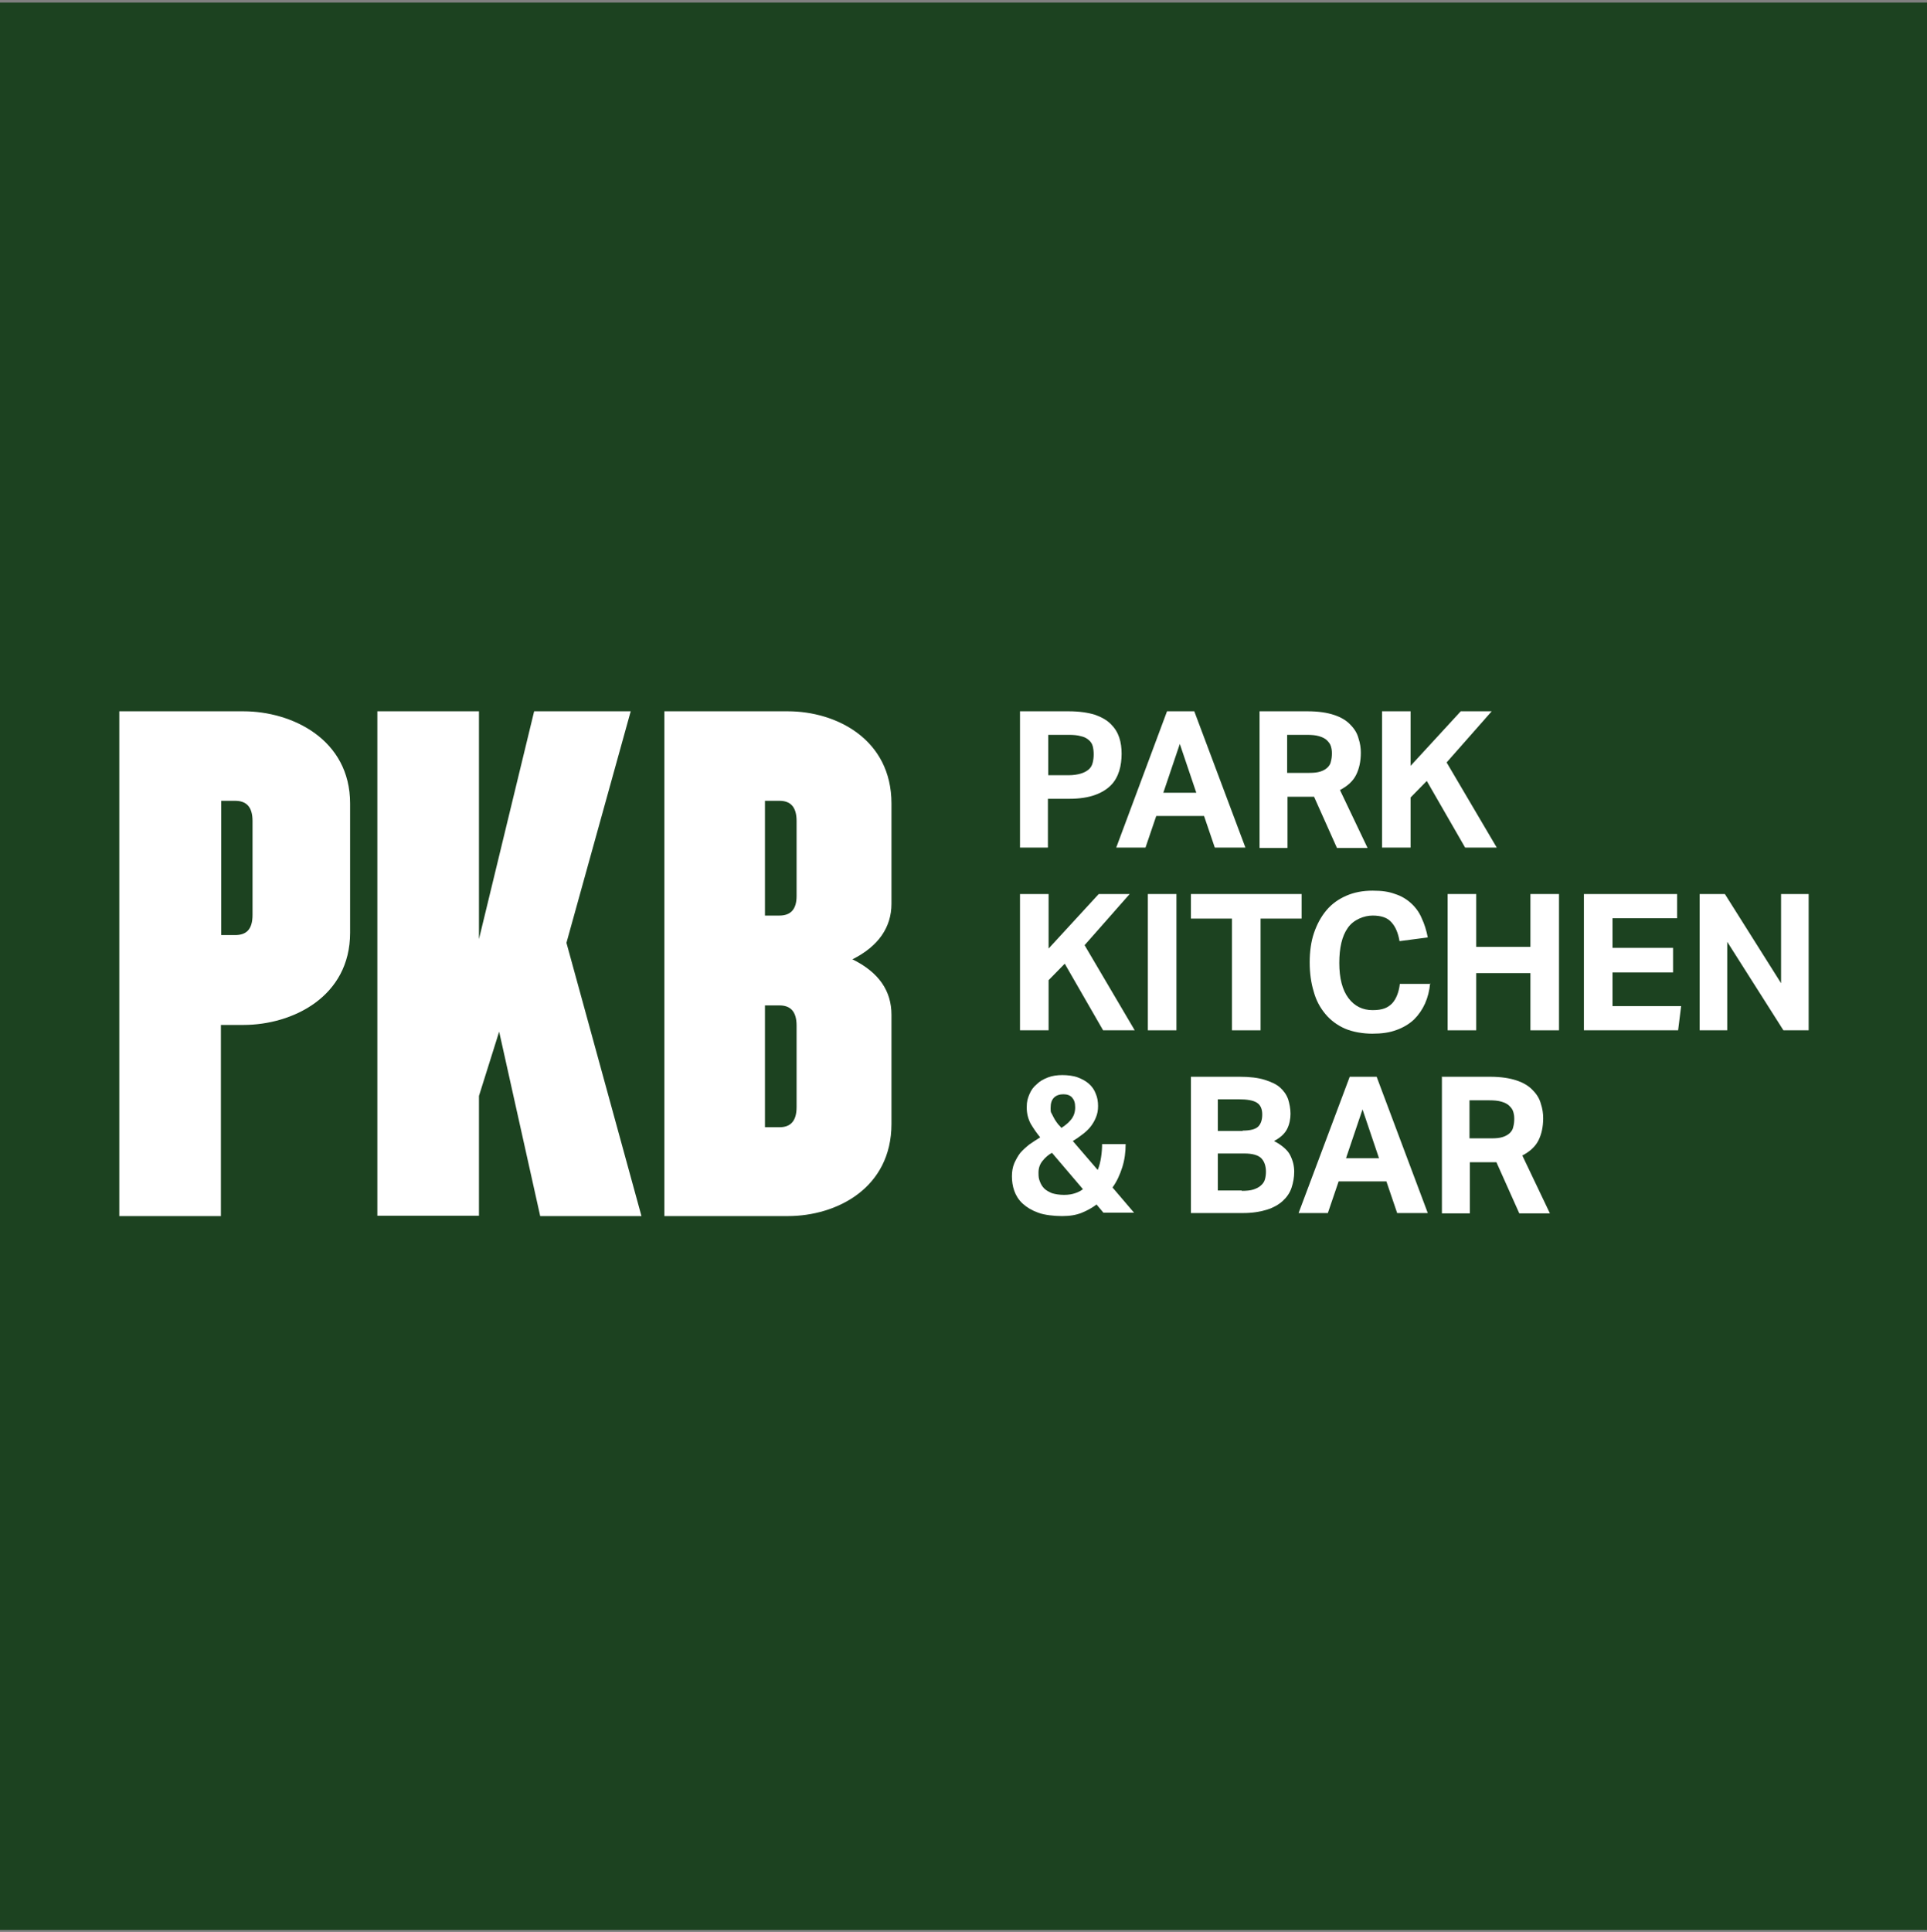
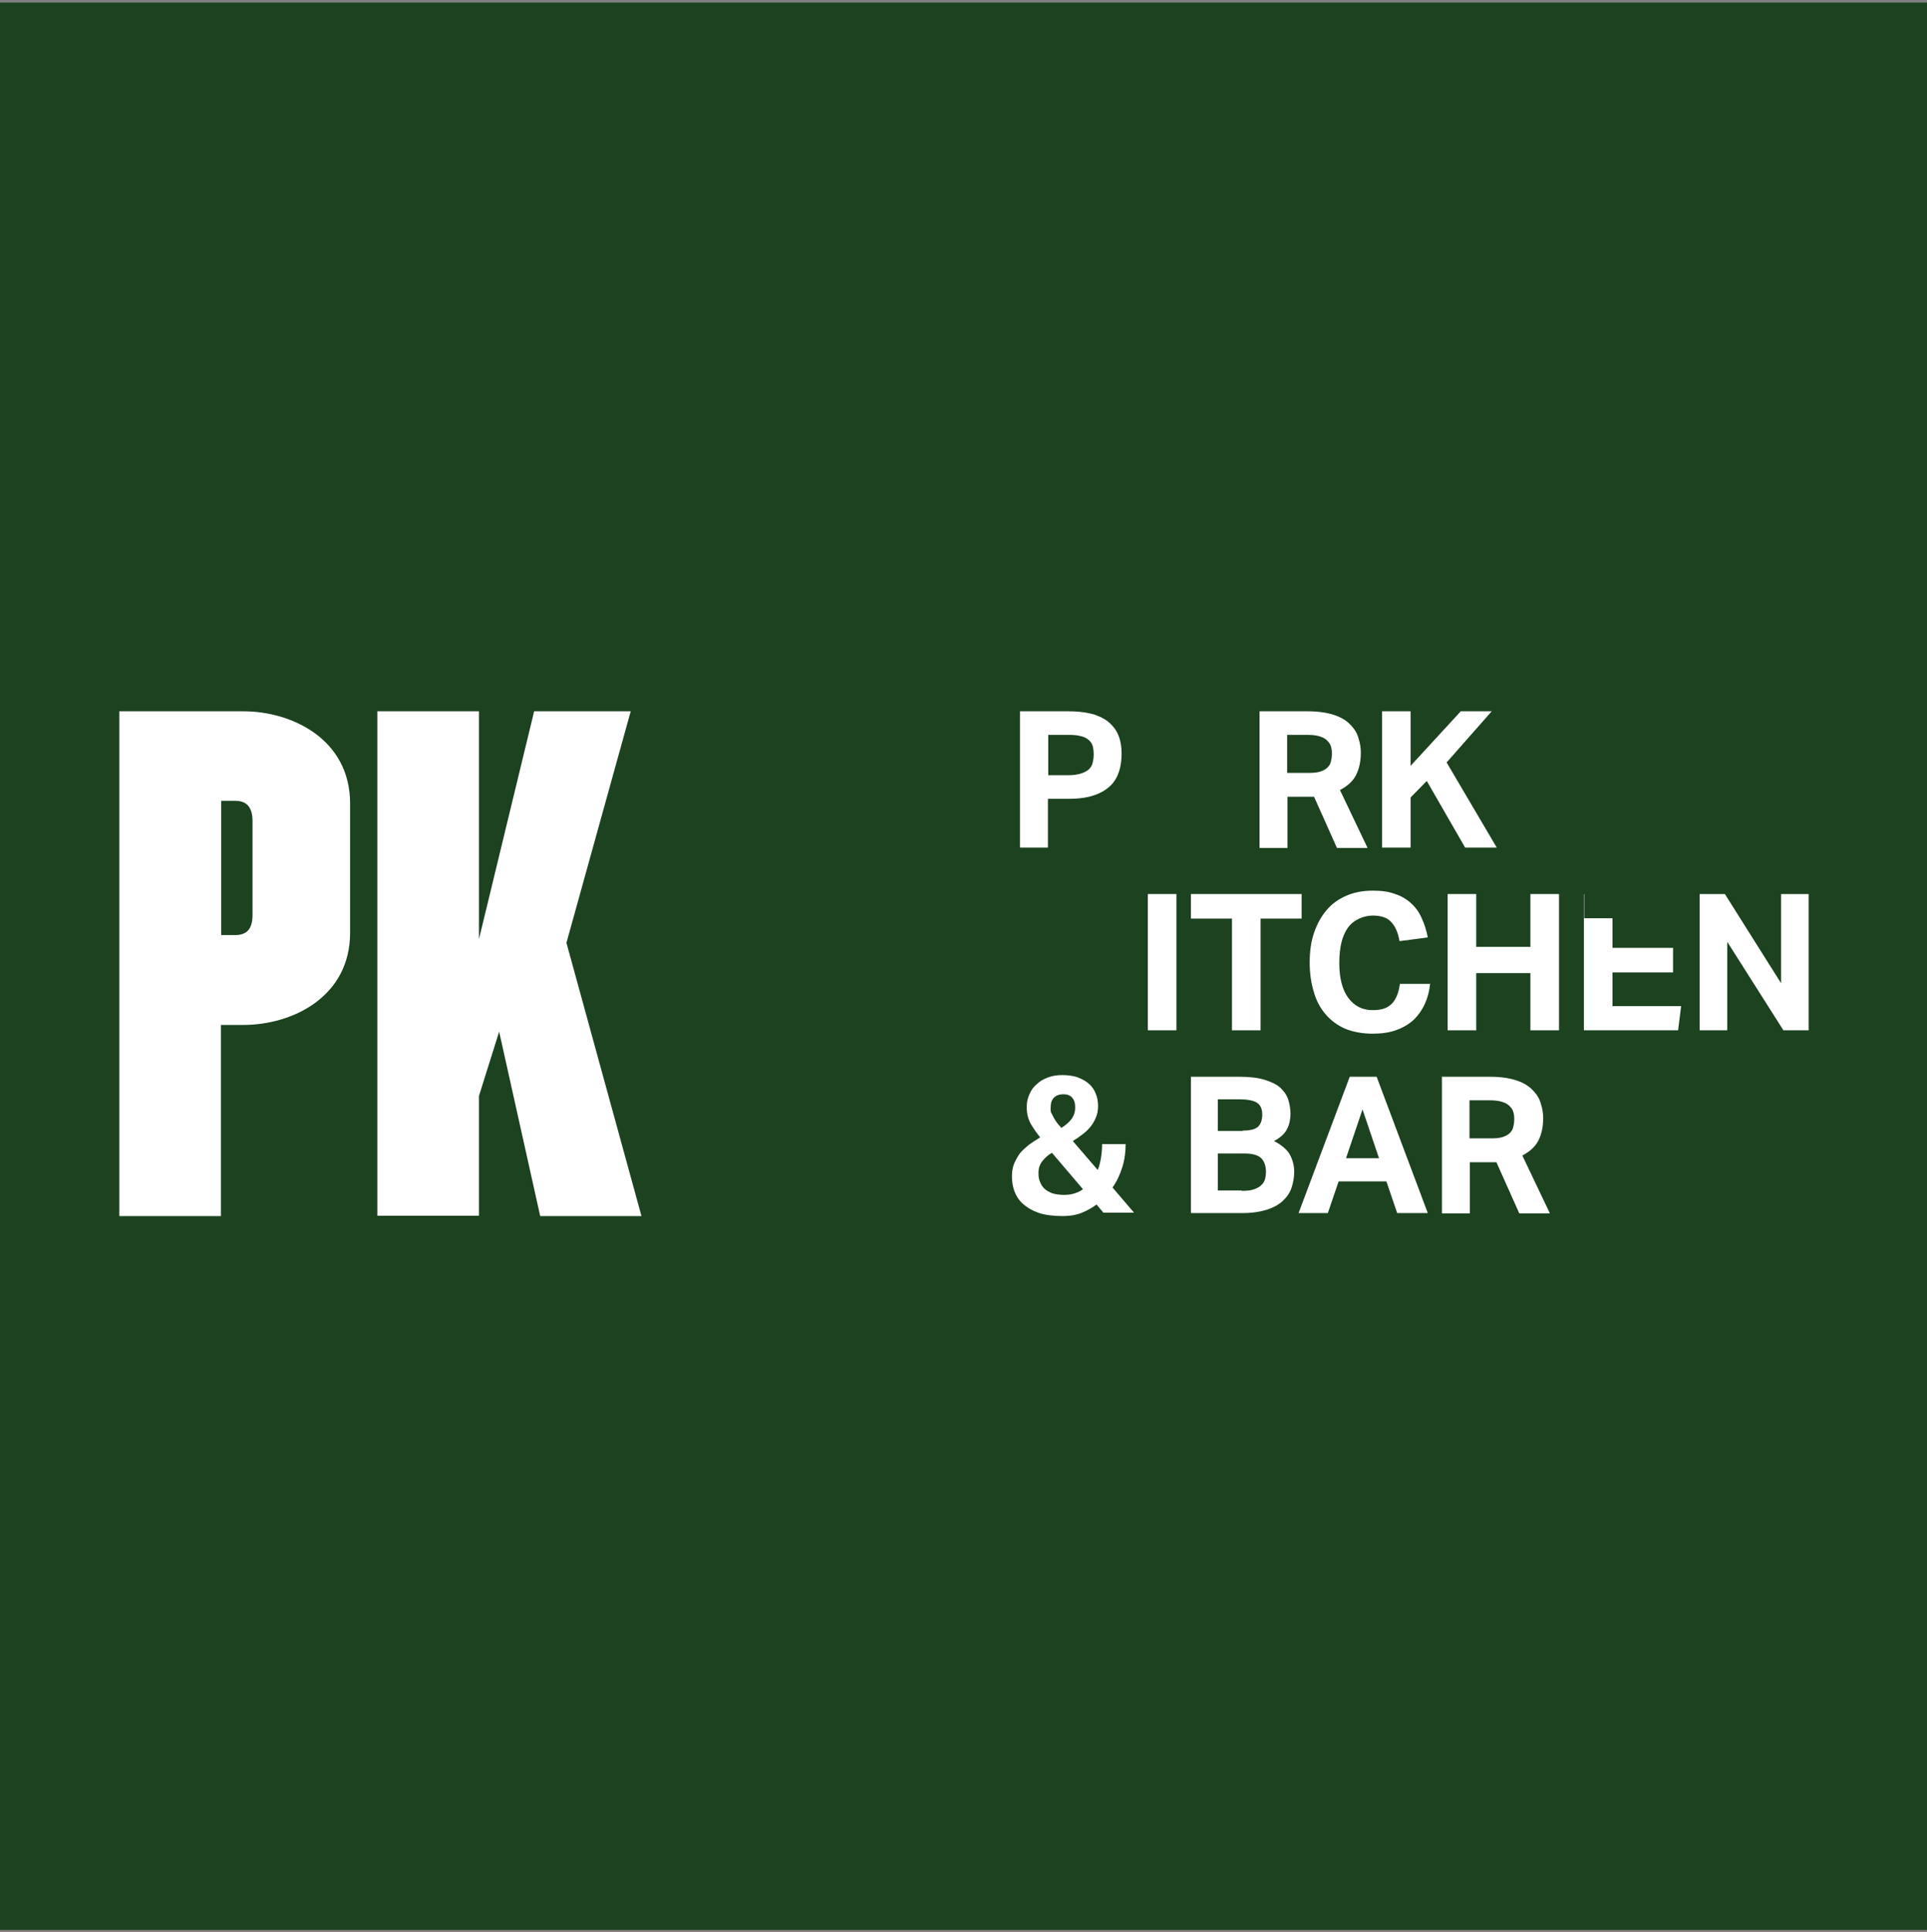
<svg xmlns="http://www.w3.org/2000/svg" width="420" height="421" viewBox="0 0 420 421" fill="none">
  <rect x="0" y="0" width="420" height="421" fill="#808080" stroke="none" />
  <path d="M0 0.562H420V420.562H0V0.562Z" fill="#1C4220" />
  <g clip-path="url(#clip0_166_366)">
    <path d="M222.313 155H232.947C235.22 155 237.127 155.293 238.593 155.733C240.06 156.247 241.233 156.907 242.113 157.787C242.993 158.667 243.58 159.62 243.947 160.72C244.313 161.82 244.46 162.993 244.46 164.24C244.46 165.487 244.313 166.807 243.947 167.98C243.58 169.153 242.993 170.253 242.113 171.133C241.233 172.013 240.06 172.747 238.593 173.26C237.127 173.773 235.293 174.067 233.093 174.067H228.4V184.7H222.313V155ZM232.873 168.933C233.973 168.933 234.853 168.787 235.587 168.567C236.32 168.347 236.833 168.053 237.273 167.687C237.713 167.32 238.007 166.807 238.153 166.22C238.3 165.633 238.373 165.047 238.373 164.387C238.373 163.727 238.3 163.067 238.153 162.553C238.007 162.04 237.713 161.6 237.273 161.233C236.833 160.867 236.32 160.573 235.587 160.427C234.853 160.207 233.973 160.133 232.873 160.133H228.473V168.933H232.947H232.873Z" fill="white" />
-     <path d="M254.36 155H260.3L271.447 184.7H264.773L262.427 177.807H252.013L249.667 184.7H243.287L254.36 155ZM260.74 172.747L257.147 162.113L253.553 172.747H260.74Z" fill="white" />
    <path d="M274.453 155H285.013C287.36 155 289.266 155.293 290.806 155.807C292.346 156.32 293.52 157.053 294.326 157.933C295.206 158.813 295.793 159.767 296.086 160.867C296.453 161.967 296.6 162.993 296.6 164.02C296.6 165.927 296.233 167.54 295.573 168.86C294.913 170.18 293.74 171.28 292.053 172.16L298.066 184.773H291.393L286.406 173.627H280.613V184.773H274.526V155H274.453ZM285.38 168.42C286.333 168.42 287.14 168.347 287.8 168.127C288.46 167.907 288.973 167.613 289.34 167.247C289.706 166.88 290 166.44 290.073 165.927C290.22 165.413 290.293 164.827 290.293 164.167C290.293 163.507 290.22 163.14 290.073 162.627C289.926 162.113 289.633 161.747 289.193 161.307C288.826 160.94 288.24 160.647 287.506 160.427C286.773 160.207 285.893 160.133 284.793 160.133H280.54V168.42H285.38Z" fill="white" />
    <path d="M301.22 155H307.453V166.88L318.38 155H325.126L315.3 166.147L326.226 184.7H319.333L310.973 170.18L307.453 173.773V184.7H301.22V155Z" fill="white" />
-     <path d="M222.313 194.82H228.547V206.7L239.473 194.82H246.22L236.393 205.967L247.32 224.52H240.427L232.067 210L228.547 213.593V224.52H222.313V194.82Z" fill="white" />
    <path d="M250.18 194.82H256.413V224.52H250.18V194.82Z" fill="white" />
    <path d="M268.513 200.173H259.566V194.82H283.693V200.173H274.746V224.52H268.513V200.173Z" fill="white" />
    <path d="M311.706 214.253C311.56 215.867 311.193 217.333 310.606 218.653C310.02 219.973 309.213 221.147 308.186 222.173C307.16 223.127 305.84 223.933 304.373 224.447C302.833 225.033 301.073 225.253 299.093 225.253C297.113 225.253 294.84 224.887 293.153 224.153C291.466 223.42 290 222.32 288.9 221C287.726 219.607 286.846 217.993 286.333 216.087C285.746 214.18 285.453 212.053 285.453 209.707C285.453 207.36 285.746 205.16 286.406 203.253C287.066 201.347 287.946 199.733 289.12 198.34C290.293 196.947 291.76 195.92 293.446 195.187C295.133 194.453 297.04 194.087 299.166 194.087C301.293 194.087 302.686 194.307 304.08 194.82C305.473 195.26 306.646 195.993 307.6 196.873C308.553 197.753 309.36 198.853 309.873 200.1C310.46 201.347 310.9 202.74 311.193 204.28L305.033 205.087C304.74 203.327 304.153 201.933 303.273 200.98C302.393 199.953 301 199.513 299.166 199.513C297.333 199.513 294.986 200.393 293.74 202.227C292.493 203.987 291.906 206.553 291.906 209.853C291.906 213.153 292.566 215.72 293.886 217.48C295.206 219.24 296.966 220.12 299.166 220.12C301.366 220.12 302.466 219.607 303.42 218.653C304.3 217.7 304.886 216.233 305.106 214.4H311.78L311.706 214.253Z" fill="white" />
    <path d="M315.52 194.82H321.753V206.333H333.56V194.82H339.793V224.52H333.56V212.053H321.753V224.52H315.52V194.82Z" fill="white" />
-     <path d="M345.293 194.82H365.533V200.1H351.453V206.553H364.653V211.907H351.453V219.24H366.413L365.753 224.52H345.22V194.82H345.293Z" fill="white" />
+     <path d="M345.293 194.82V200.1H351.453V206.553H364.653V211.907H351.453V219.24H366.413L365.753 224.52H345.22V194.82H345.293Z" fill="white" />
    <path d="M370.373 194.82H375.946L388.193 214.253V194.82H394.206V224.52H388.706L376.46 205.233V224.52H370.446V194.82H370.373Z" fill="white" />
    <path d="M238.96 262.507C238.08 263.167 237.053 263.753 235.807 264.267C234.56 264.78 233.167 265 231.48 265C229.793 265 227.667 264.78 226.273 264.267C224.88 263.753 223.78 263.093 222.9 262.287C222.02 261.48 221.433 260.527 221.067 259.5C220.7 258.473 220.553 257.373 220.553 256.347C220.553 255.32 220.7 254.367 221.067 253.487C221.433 252.68 221.873 251.873 222.387 251.213C222.973 250.553 223.633 249.967 224.367 249.38C225.1 248.867 225.907 248.353 226.713 247.84C225.98 246.96 225.32 246.007 224.66 244.907C224.073 243.807 223.78 242.633 223.78 241.313C223.78 239.993 224 239.333 224.367 238.453C224.733 237.573 225.247 236.84 225.98 236.253C226.64 235.593 227.447 235.153 228.4 234.787C229.353 234.42 230.453 234.273 231.553 234.273C232.653 234.273 233.973 234.42 234.927 234.787C235.88 235.153 236.687 235.593 237.347 236.18C238.007 236.767 238.52 237.5 238.813 238.307C239.18 239.113 239.327 240.067 239.327 241.02C239.327 241.973 239.18 242.707 238.887 243.44C238.593 244.173 238.227 244.833 237.713 245.493C237.2 246.153 236.613 246.667 235.953 247.18C235.293 247.693 234.56 248.207 233.827 248.647L239.253 254.953C239.62 254.073 239.84 253.12 239.987 252.167C240.133 251.213 240.207 250.26 240.207 249.307H245.34C245.34 251.067 245.12 252.753 244.607 254.367C244.093 255.98 243.433 257.447 242.48 258.767L247.173 264.267H240.5L238.96 262.433V262.507ZM229.28 251.213C228.473 251.653 227.813 252.24 227.227 252.973C226.64 253.707 226.347 254.513 226.347 255.54C226.347 256.567 226.42 256.86 226.64 257.447C226.86 258.033 227.153 258.547 227.593 258.987C228.033 259.427 228.62 259.72 229.28 260.013C230.013 260.233 230.893 260.38 231.92 260.38C232.947 260.38 233.68 260.233 234.34 260.013C235 259.793 235.587 259.5 236.027 259.133L229.28 251.213ZM231.333 245.787C232.14 245.273 232.873 244.687 233.46 243.953C234.047 243.22 234.34 242.34 234.34 241.313C234.34 240.287 234.12 239.7 233.68 239.187C233.24 238.673 232.58 238.453 231.773 238.453C230.967 238.453 230.233 238.673 229.72 239.187C229.207 239.7 228.987 240.433 228.987 241.46C228.987 242.487 229.06 242.34 229.28 242.78C229.5 243.22 229.72 243.66 229.94 244.027C230.16 244.393 230.453 244.76 230.673 245.053C230.967 245.347 231.187 245.567 231.333 245.787Z" fill="white" />
    <path d="M259.493 234.64H270.2C272.4 234.64 274.233 234.86 275.626 235.3C277.02 235.74 278.193 236.253 279 236.987C279.807 237.72 280.393 238.527 280.76 239.553C281.053 240.507 281.273 241.607 281.273 242.707C281.273 243.807 281.053 244.98 280.54 246.007C280.027 247.033 279.073 247.913 277.68 248.647C278.56 249.087 279.293 249.6 279.88 250.113C280.467 250.627 280.906 251.14 281.2 251.727C281.493 252.313 281.713 252.9 281.86 253.487C282.006 254.073 282.08 254.733 282.08 255.32C282.08 256.567 281.86 257.74 281.493 258.84C281.126 259.94 280.466 260.893 279.586 261.7C278.706 262.507 277.533 263.167 276.14 263.607C274.747 264.047 272.987 264.34 270.933 264.34H259.567V234.64H259.493ZM270.86 246.373C272.473 246.373 273.647 246.08 274.233 245.493C274.82 244.907 275.113 244.027 275.113 242.853C275.113 241.68 274.747 240.8 273.94 240.287C273.133 239.773 271.813 239.553 269.907 239.553H265.433V246.447H270.86V246.373ZM270.64 259.5C271.667 259.5 272.547 259.427 273.207 259.207C273.867 258.987 274.453 258.693 274.82 258.327C275.26 257.96 275.553 257.52 275.7 257.007C275.847 256.493 275.92 255.907 275.92 255.32C275.92 254.073 275.553 253.047 274.893 252.387C274.233 251.727 272.986 251.36 271.226 251.36H265.433V259.427H270.64V259.5Z" fill="white" />
    <path d="M294.107 234.64H300.047L311.193 264.34H304.52L302.173 257.447H291.76L289.413 264.34H283.033L294.18 234.64H294.107ZM300.56 252.387L296.967 241.753L293.373 252.387H300.56Z" fill="white" />
    <path d="M314.2 234.64H324.76C327.106 234.64 329.013 234.933 330.553 235.447C332.093 235.96 333.266 236.693 334.073 237.573C334.953 238.453 335.54 239.407 335.833 240.507C336.2 241.607 336.346 242.633 336.346 243.66C336.346 245.567 335.98 247.18 335.32 248.5C334.66 249.82 333.486 250.92 331.8 251.8L337.813 264.413H331.14L326.153 253.267H320.36V264.413H314.273V234.713L314.2 234.64ZM325.126 248.06C326.08 248.06 326.886 247.987 327.546 247.767C328.206 247.547 328.72 247.253 329.086 246.887C329.453 246.52 329.746 246.08 329.82 245.567C329.966 245.053 330.04 244.467 330.04 243.807C330.04 243.147 329.966 242.78 329.82 242.267C329.673 241.753 329.38 241.387 328.94 240.947C328.573 240.58 327.986 240.287 327.253 240.067C326.52 239.847 325.64 239.773 324.54 239.773H320.286V248.06H325.126Z" fill="white" />
    <path d="M53.06 223.347H48.147V265H26V155H53.06C63.62 155 76.307 161.087 76.307 175.093V203.253C76.307 217.26 63.693 223.347 53.06 223.347ZM55.04 178.907C55.04 175.753 53.647 174.507 51.227 174.507H48.22V203.767H51.227C53.72 203.767 55.04 202.52 55.04 199.367V178.907Z" fill="white" />
    <path d="M117.74 265L108.793 224.813L104.393 238.82V264.927H82.247V155H104.393V204.647L116.42 155H137.467L123.46 205.453L139.813 265H117.813H117.74Z" fill="white" />
-     <path d="M171.713 265H144.8V155H171.713C182.273 155 194.3 161.087 194.3 175.093V196.947C194.3 202.007 191.513 206.187 185.793 209.047C191.586 211.907 194.3 215.94 194.3 221.147V244.907C194.3 258.913 182.346 265 171.713 265ZM173.62 178.907C173.62 175.753 172.226 174.507 169.88 174.507H166.726V199.513H169.88C172.226 199.513 173.62 198.267 173.62 195.26V178.907ZM173.62 223.493C173.62 220.34 172.226 219.093 169.88 219.093H166.726V245.64H169.88C172.226 245.64 173.62 244.393 173.62 241.24V223.493Z" fill="white" />
  </g>
  <defs>
    <clipPath id="clip0_166_366">
      <rect width="368.207" height="110" fill="white" transform="translate(26 155)" />
    </clipPath>
  </defs>
</svg>